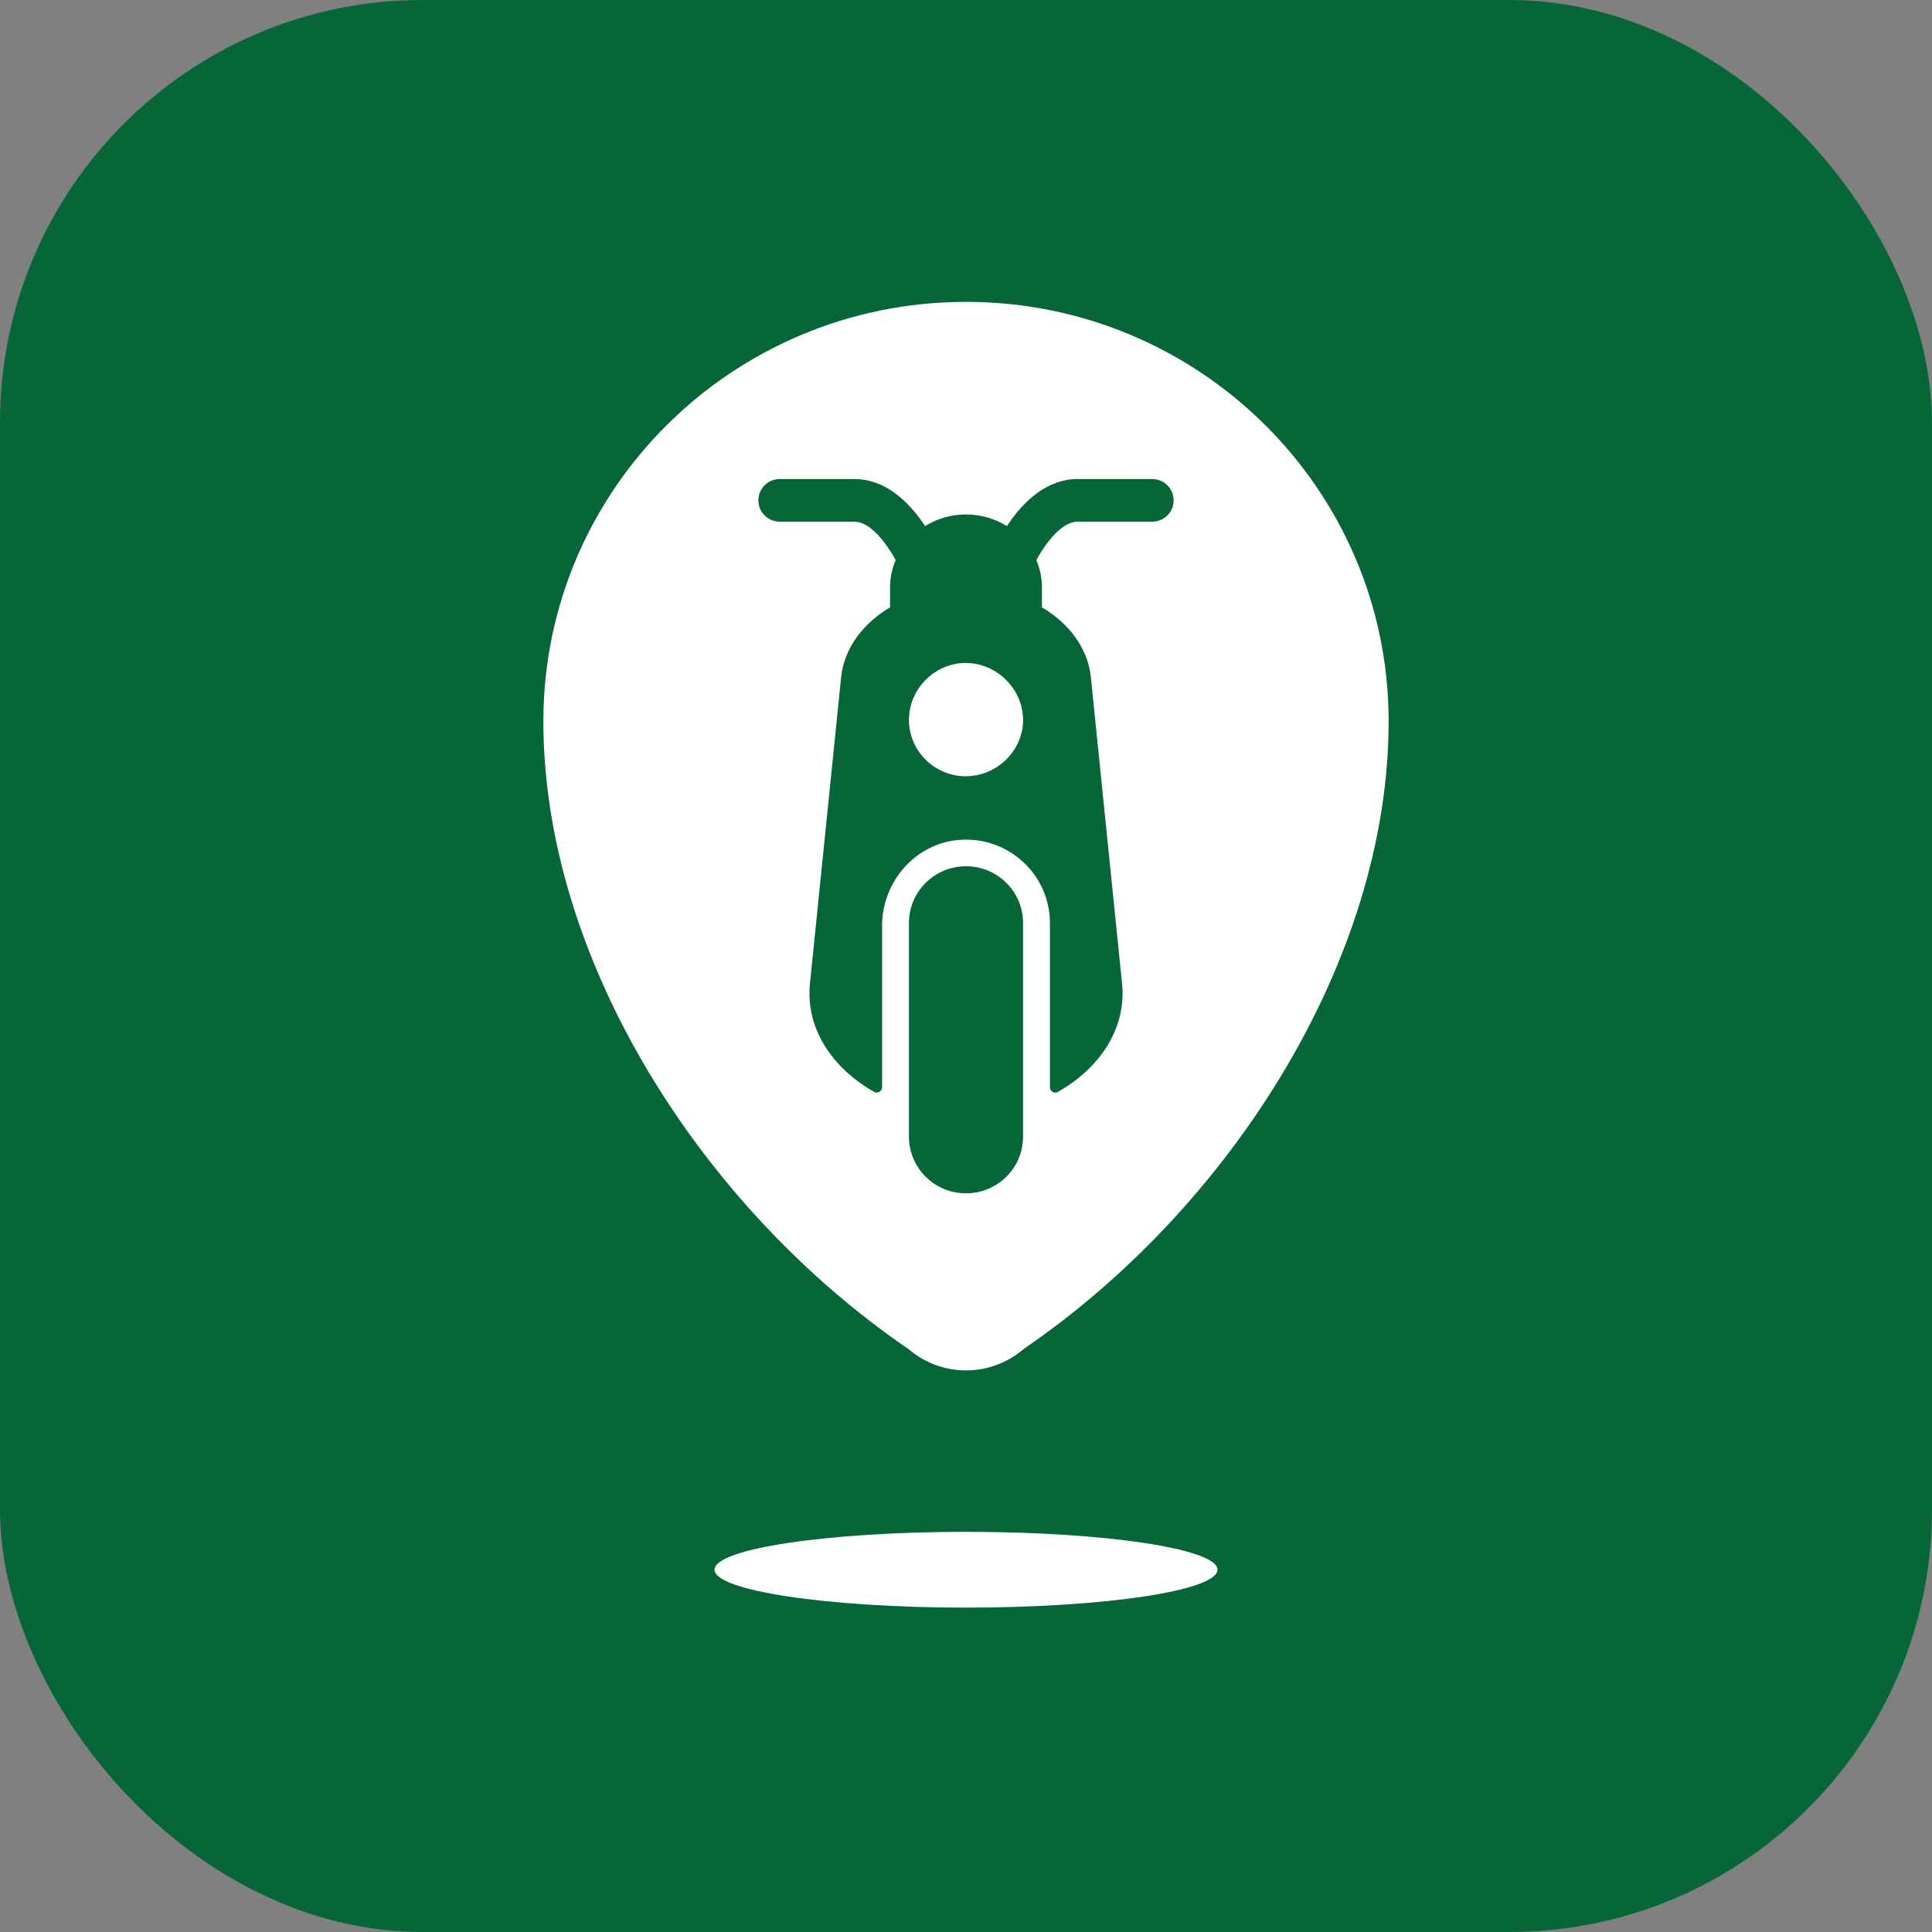
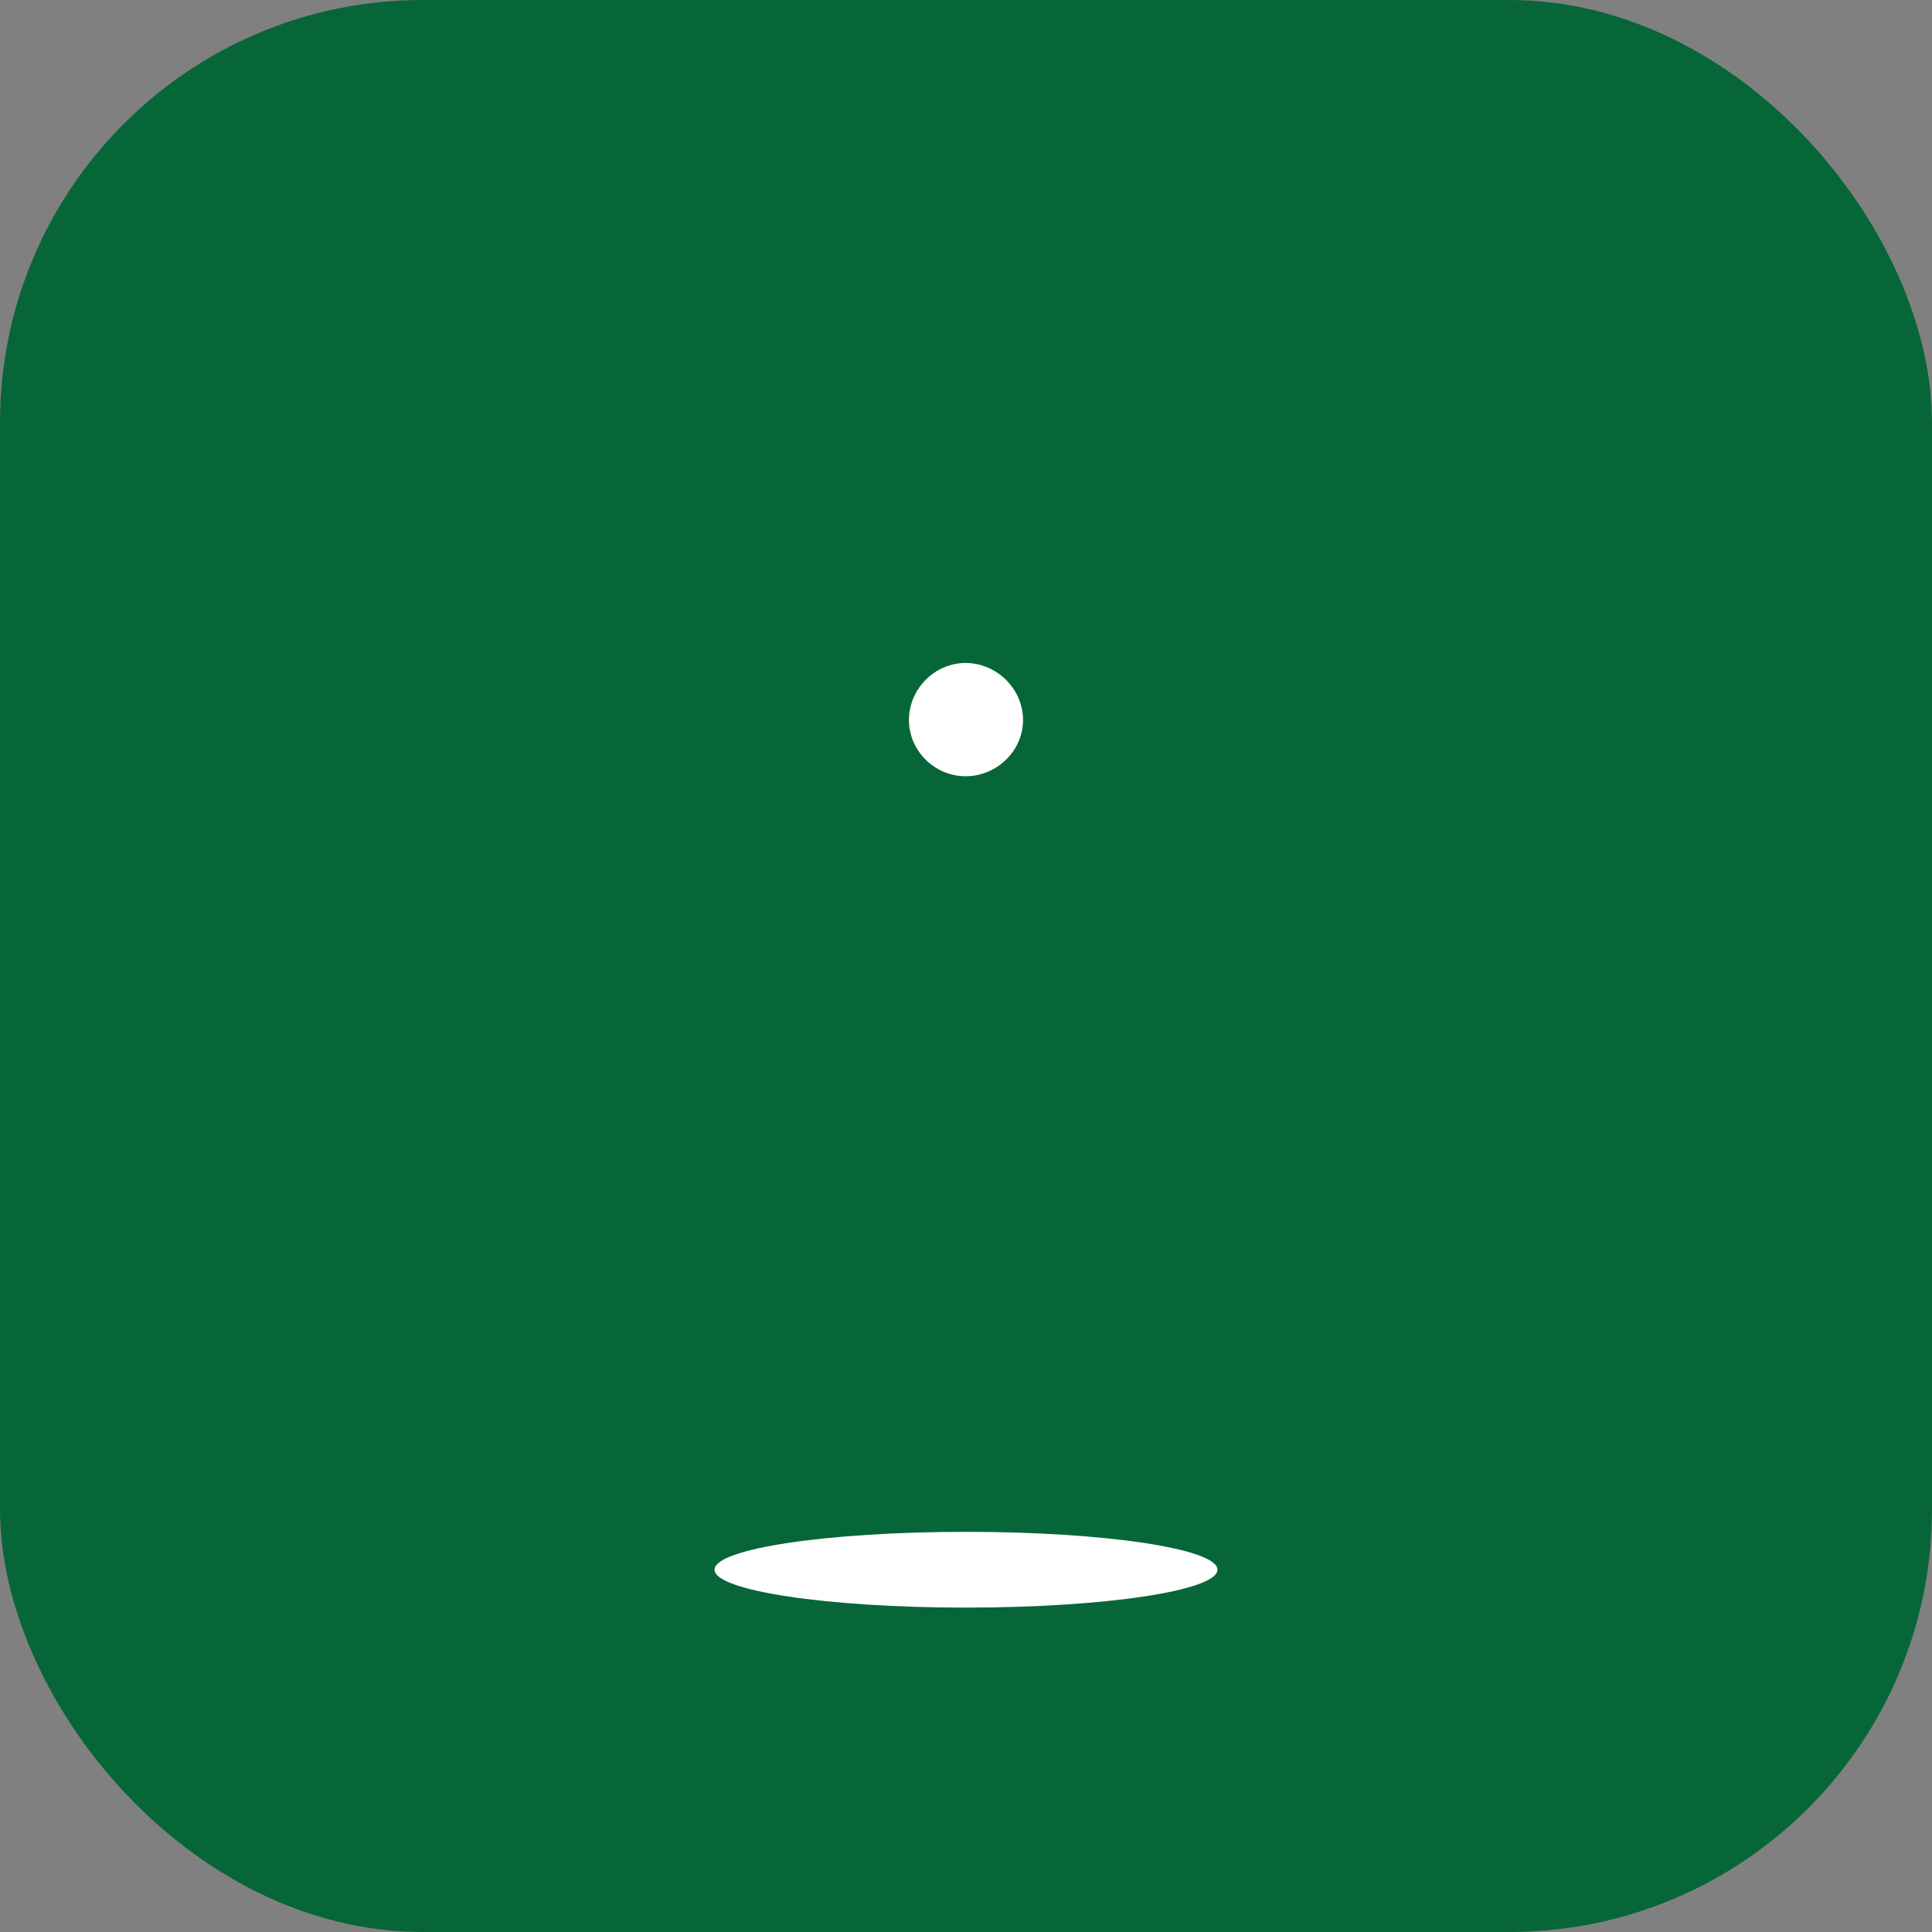
<svg xmlns="http://www.w3.org/2000/svg" width="32" height="32" viewBox="0 0 32 32" fill="none">
  <rect x="0" y="0" width="32" height="32" fill="#808080" stroke="none" />
  <rect width="32" height="32" rx="7" fill="#076638" />
  <path d="M20.165 25.999C20.165 26.346 18.3 26.627 16 26.627C13.7 26.627 11.835 26.346 11.835 25.999C11.835 25.652 13.7 25.372 16 25.372C18.3 25.372 20.165 25.652 20.165 25.999Z" fill="white" />
  <path d="M15.055 11.925C15.055 11.413 15.479 10.981 15.994 10.981C16.51 10.981 16.945 11.413 16.945 11.925C16.945 12.436 16.51 12.857 15.994 12.857C15.479 12.857 15.055 12.436 15.055 11.925Z" fill="white" />
-   <path fill-rule="evenodd" clip-rule="evenodd" d="M16 5C19.866 5 23 8.11 23 11.947L23 11.947C23 15.919 20.355 20.022 16.951 22.346C16.696 22.565 16.364 22.698 16 22.698C15.636 22.698 15.304 22.565 15.049 22.346C11.645 20.022 9 15.919 9 11.947V11.947C9 8.11 12.134 5 16 5ZM17.846 8.641H19.083C19.28 8.641 19.439 8.483 19.439 8.287C19.439 8.092 19.28 7.934 19.083 7.934H17.846C17.538 7.934 17.098 8.077 16.677 8.713C16.482 8.592 16.25 8.521 16 8.521C15.75 8.521 15.518 8.592 15.323 8.713C14.902 8.077 14.462 7.934 14.154 7.934H12.917C12.72 7.934 12.561 8.092 12.561 8.287C12.561 8.483 12.72 8.641 12.917 8.641H14.154C14.362 8.641 14.61 8.872 14.835 9.276C14.775 9.418 14.742 9.573 14.742 9.735V10.059C14.289 10.329 13.981 10.741 13.932 11.215L13.415 16.293C13.341 17.024 13.776 17.688 14.479 18.085C14.537 18.119 14.61 18.074 14.61 18.007V15.335C14.61 14.601 15.167 13.959 15.905 13.91C16.714 13.856 17.39 14.494 17.39 15.286V18.008C17.39 18.075 17.463 18.119 17.521 18.086C18.225 17.688 18.659 17.024 18.585 16.293L18.068 11.215C18.019 10.741 17.712 10.329 17.258 10.059V9.735C17.258 9.573 17.225 9.418 17.165 9.276C17.39 8.872 17.638 8.641 17.846 8.641ZM16 19.765C16.522 19.765 16.945 19.345 16.945 18.827V15.286C16.945 14.768 16.522 14.348 16 14.348C15.478 14.348 15.055 14.768 15.055 15.286V18.827C15.055 19.345 15.478 19.765 16 19.765Z" fill="white" />
</svg>